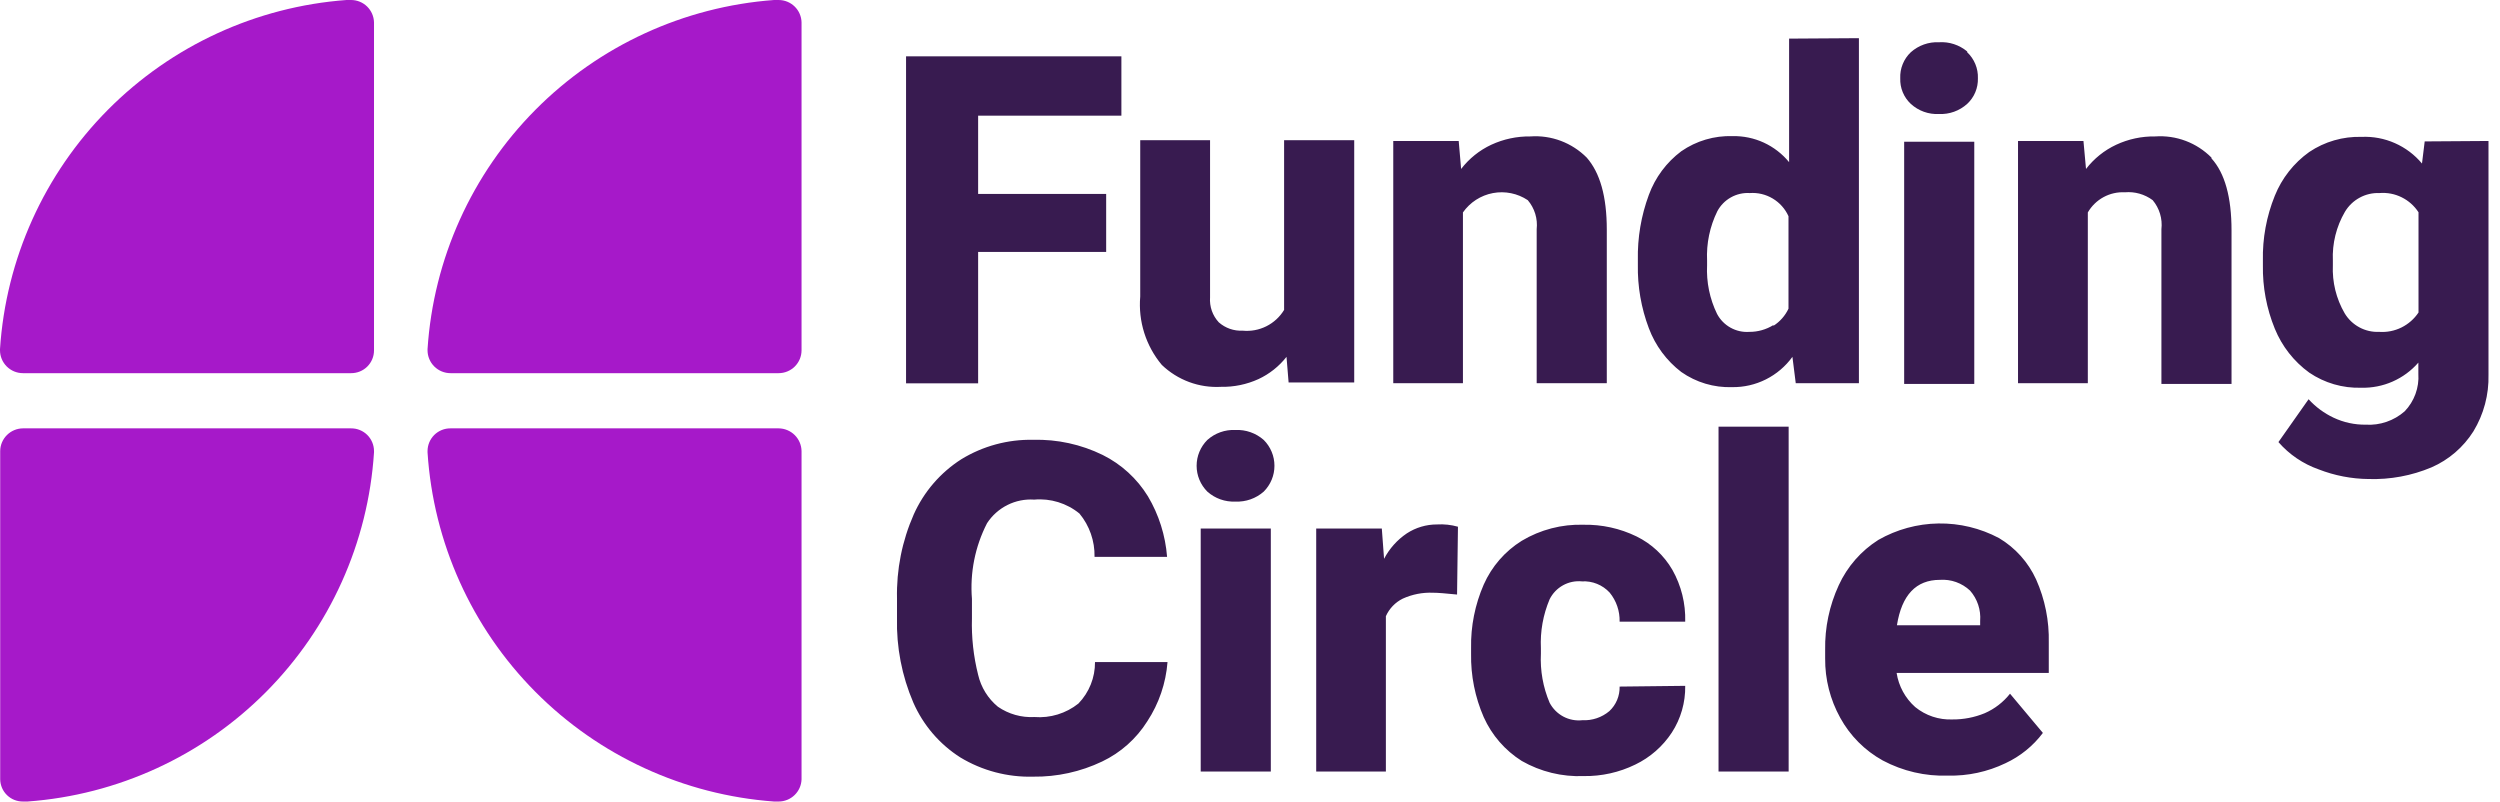
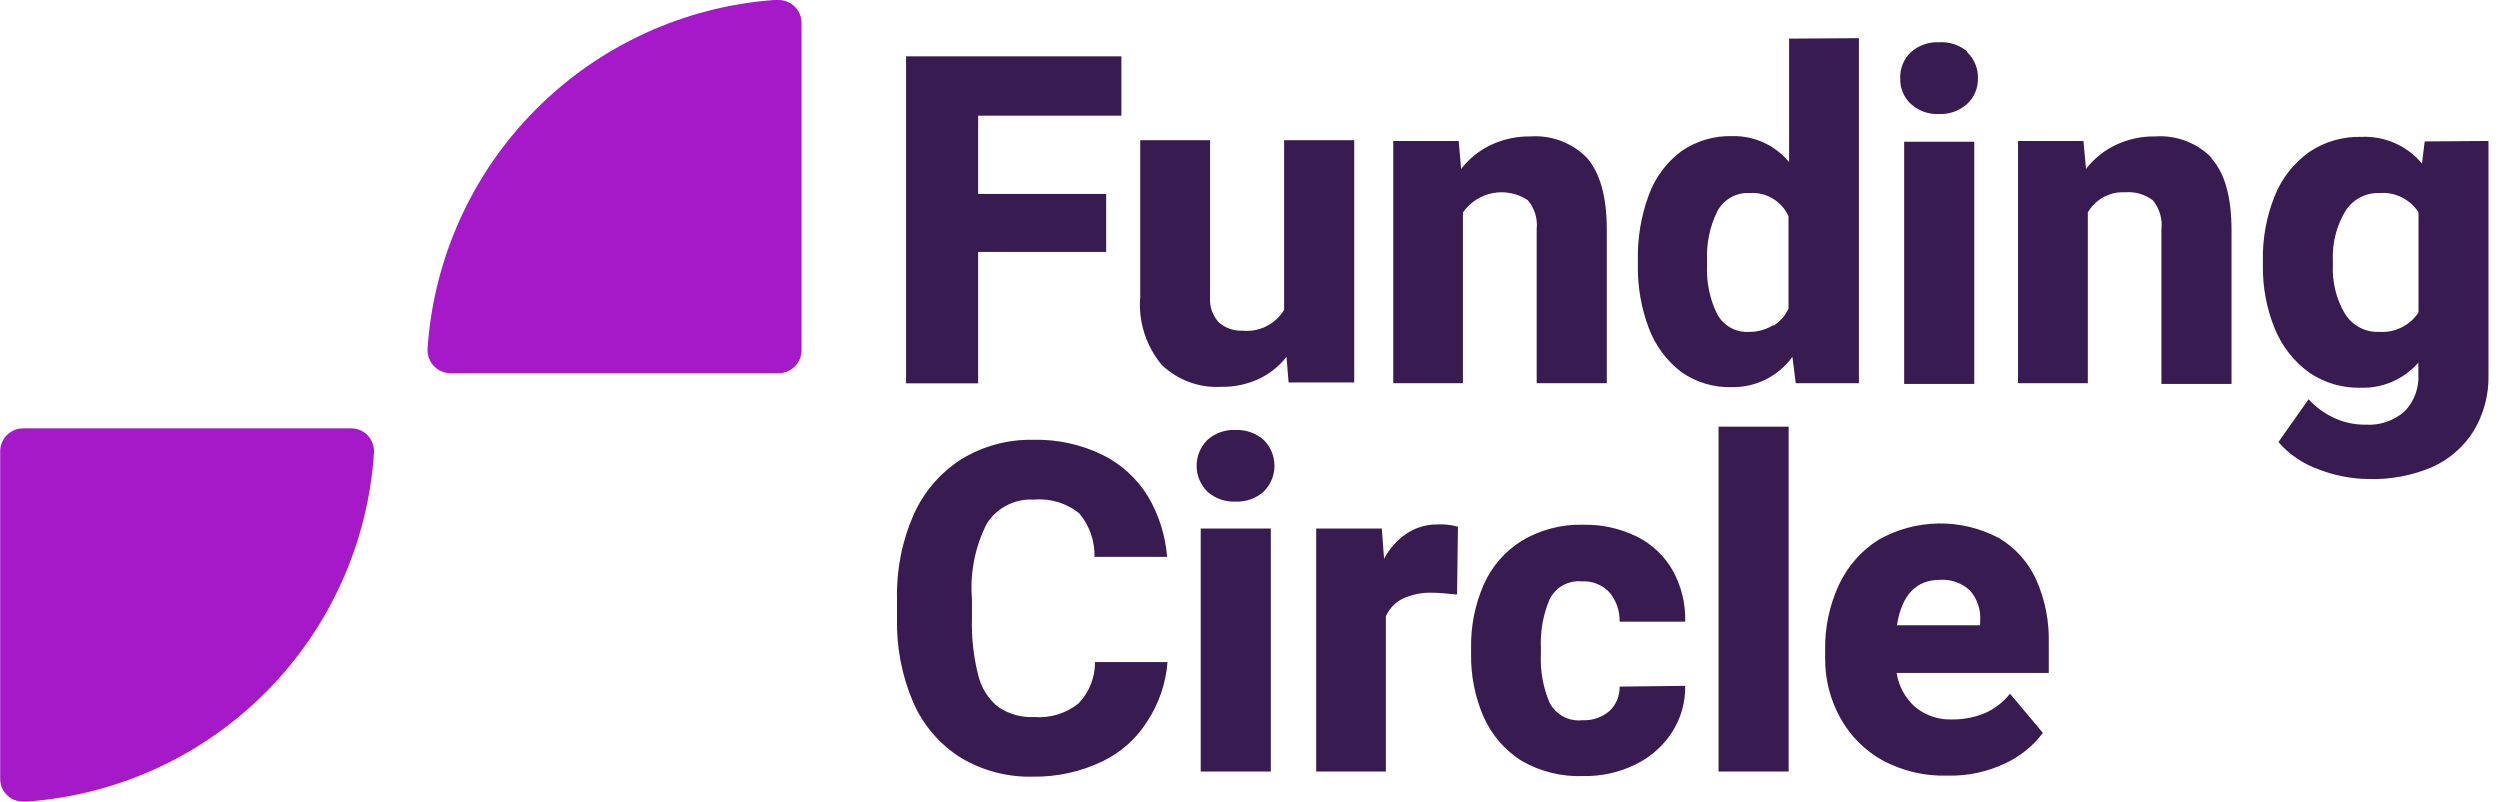
<svg xmlns="http://www.w3.org/2000/svg" width="131" height="42" viewBox="0 0 131 42" fill="none" class="Operation-diameter__v4-7-19__Logo-module__logo__25DLi">
  <title>Funding Circle</title>
-   <path fill-rule="evenodd" clip-rule="evenodd" d="M19.598 1.171C19.59 0.858 19.46 0.56 19.235 0.341C19.011 0.122 18.709 -9.78787e-05 18.396 5.87232e-08H18.155C13.429 0.35 8.989 2.394 5.652 5.755C2.316 9.117 0.308 13.57 0 18.293V18.353C0 18.672 0.127 18.977 0.352 19.202C0.578 19.427 0.883 19.554 1.202 19.554H18.396C18.553 19.555 18.709 19.525 18.855 19.466C19.001 19.407 19.134 19.319 19.245 19.209C19.357 19.098 19.446 18.966 19.506 18.821C19.567 18.676 19.598 18.52 19.598 18.363V1.201" fill="#A619C9" />
  <path fill-rule="evenodd" clip-rule="evenodd" d="M42.001 1.171C41.994 0.858 41.864 0.56 41.639 0.341C41.414 0.122 41.113 -9.78787e-05 40.799 5.87232e-08H40.559C35.832 0.35 31.392 2.394 28.056 5.755C24.719 9.117 22.712 13.57 22.403 18.293V18.353C22.403 18.672 22.53 18.977 22.756 19.202C22.981 19.427 23.287 19.554 23.606 19.554H40.799C41.116 19.554 41.421 19.429 41.646 19.206C41.871 18.983 41.999 18.68 42.001 18.363V1.201" fill="#A619C9" />
  <path fill-rule="evenodd" clip-rule="evenodd" d="M0.01 40.839C0.012 40.994 0.046 41.147 0.107 41.289C0.169 41.432 0.259 41.56 0.37 41.668C0.482 41.776 0.614 41.861 0.758 41.918C0.903 41.974 1.057 42.002 1.212 42H1.443C6.17 41.654 10.613 39.612 13.95 36.249C17.287 32.887 19.293 28.431 19.598 23.707V23.637C19.598 23.48 19.567 23.324 19.506 23.179C19.445 23.034 19.357 22.902 19.245 22.791C19.133 22.68 19.001 22.593 18.855 22.534C18.709 22.474 18.553 22.445 18.395 22.446H1.202C0.887 22.449 0.585 22.575 0.362 22.798C0.139 23.02 0.012 23.322 0.01 23.637V40.829" fill="#A619C9" />
-   <path fill-rule="evenodd" clip-rule="evenodd" d="M42.001 40.839C41.991 41.151 41.86 41.446 41.635 41.662C41.411 41.879 41.111 42 40.799 42H40.559C35.831 41.654 31.388 39.612 28.051 36.249C24.714 32.887 22.708 28.431 22.403 23.707V23.637C22.403 23.48 22.435 23.324 22.495 23.179C22.556 23.034 22.644 22.902 22.756 22.791C22.868 22.68 23.001 22.593 23.146 22.534C23.292 22.474 23.448 22.445 23.606 22.446H40.799C41.115 22.448 41.418 22.575 41.643 22.797C41.867 23.02 41.996 23.321 42.001 23.637V40.829" fill="#A619C9" />
  <path fill-rule="evenodd" clip-rule="evenodd" d="M103.76 32.534C103.783 32.248 103.747 31.96 103.656 31.687C103.565 31.415 103.421 31.163 103.231 30.948C103.02 30.75 102.771 30.597 102.499 30.5C102.227 30.403 101.938 30.364 101.651 30.384C100.402 30.384 99.651 31.178 99.399 32.764H103.76V32.534ZM107.356 35.263H99.383C99.49 35.954 99.834 36.585 100.355 37.048C100.905 37.497 101.599 37.728 102.306 37.699C102.886 37.704 103.461 37.593 103.997 37.373C104.517 37.147 104.973 36.795 105.325 36.35L107.047 38.405C106.534 39.088 105.861 39.633 105.088 39.992C104.147 40.444 103.113 40.667 102.069 40.642C100.882 40.682 99.705 40.408 98.656 39.849C97.717 39.33 96.944 38.554 96.428 37.612C95.901 36.661 95.628 35.59 95.638 34.502V34.057C95.617 32.889 95.86 31.731 96.349 30.67C96.797 29.691 97.519 28.864 98.427 28.29C99.388 27.742 100.47 27.446 101.575 27.43C102.68 27.413 103.771 27.676 104.748 28.195C105.6 28.702 106.278 29.457 106.692 30.361C107.157 31.403 107.383 32.535 107.356 33.677V35.263ZM90.051 40.428V22.356H93.725V40.428H90.051ZM88.305 35.938C88.32 36.807 88.075 37.661 87.602 38.389C87.127 39.111 86.466 39.69 85.689 40.063C84.848 40.474 83.922 40.681 82.987 40.666C81.852 40.713 80.726 40.438 79.739 39.873C78.865 39.323 78.172 38.525 77.748 37.58C77.291 36.533 77.065 35.399 77.085 34.256V33.962C77.063 32.817 77.29 31.68 77.748 30.63C78.168 29.683 78.862 28.884 79.739 28.338C80.717 27.753 81.841 27.461 82.979 27.497C83.939 27.479 84.889 27.688 85.753 28.108C86.538 28.492 87.193 29.103 87.633 29.861C88.099 30.687 88.331 31.625 88.305 32.574H84.868C84.882 32.02 84.697 31.479 84.346 31.051C84.162 30.852 83.936 30.696 83.684 30.594C83.433 30.493 83.163 30.448 82.892 30.464C82.549 30.43 82.204 30.502 81.902 30.669C81.6 30.836 81.356 31.091 81.201 31.4C80.859 32.209 80.702 33.084 80.743 33.962V34.256C80.699 35.136 80.856 36.016 81.201 36.826C81.363 37.134 81.613 37.385 81.918 37.548C82.224 37.711 82.572 37.777 82.916 37.739C83.43 37.765 83.936 37.595 84.33 37.263C84.506 37.099 84.644 36.9 84.737 36.678C84.83 36.456 84.874 36.218 84.868 35.977L88.305 35.938ZM76.397 27.6L76.35 31.154C75.749 31.091 75.322 31.059 75.085 31.059C74.542 31.037 74.001 31.143 73.505 31.368C73.112 31.562 72.799 31.888 72.62 32.288V40.428H68.969V27.695H72.407L72.525 29.282C72.806 28.745 73.216 28.287 73.718 27.949C74.189 27.642 74.738 27.48 75.299 27.481C75.669 27.459 76.04 27.499 76.397 27.6ZM62.917 40.428V27.695H66.591V40.428H62.917ZM66.22 23.054C66.398 23.231 66.539 23.442 66.635 23.674C66.732 23.906 66.781 24.155 66.781 24.407C66.781 24.659 66.732 24.907 66.635 25.14C66.539 25.372 66.398 25.582 66.22 25.76C65.811 26.121 65.278 26.308 64.734 26.283C64.195 26.308 63.667 26.12 63.264 25.76C63.087 25.582 62.945 25.372 62.849 25.14C62.752 24.907 62.703 24.659 62.703 24.407C62.703 24.155 62.752 23.906 62.849 23.674C62.945 23.442 63.087 23.231 63.264 23.054C63.667 22.693 64.195 22.506 64.734 22.531C65.278 22.506 65.811 22.693 66.22 23.054ZM60.12 37.794C59.545 38.709 58.723 39.441 57.749 39.904C56.621 40.442 55.386 40.713 54.138 40.697C52.796 40.733 51.472 40.384 50.322 39.69C49.233 38.998 48.374 37.995 47.856 36.81C47.258 35.416 46.967 33.909 47.003 32.392V31.368C46.969 29.851 47.268 28.345 47.88 26.957C48.412 25.767 49.28 24.761 50.377 24.062C51.509 23.371 52.814 23.018 54.138 23.046C55.398 23.013 56.648 23.285 57.781 23.84C58.757 24.325 59.579 25.075 60.151 26.006C60.725 26.971 61.068 28.058 61.155 29.179H57.354C57.371 28.352 57.091 27.546 56.564 26.91C55.899 26.366 55.048 26.104 54.194 26.18C53.709 26.147 53.224 26.244 52.79 26.462C52.355 26.68 51.986 27.009 51.72 27.418C51.093 28.64 50.819 30.014 50.93 31.384V32.4C50.901 33.396 51.01 34.392 51.254 35.359C51.406 36.016 51.77 36.604 52.289 37.032C52.85 37.419 53.522 37.609 54.201 37.572C55.032 37.638 55.856 37.386 56.509 36.866C57.072 36.285 57.385 35.503 57.378 34.692H61.178C61.092 35.799 60.728 36.867 60.12 37.794ZM126.73 16.375V11.123C126.511 10.786 126.205 10.514 125.845 10.337C125.485 10.159 125.084 10.083 124.684 10.116C124.322 10.101 123.963 10.185 123.645 10.358C123.326 10.531 123.06 10.787 122.874 11.099C122.423 11.872 122.203 12.759 122.242 13.654V13.9C122.203 14.78 122.417 15.653 122.859 16.414C123.045 16.726 123.311 16.98 123.63 17.152C123.948 17.324 124.307 17.406 124.668 17.39C125.07 17.418 125.473 17.339 125.835 17.161C126.197 16.982 126.506 16.711 126.73 16.375ZM130.397 7.387V19.635C130.423 20.68 130.149 21.71 129.607 22.602C129.079 23.438 128.314 24.096 127.41 24.49C126.37 24.927 125.249 25.135 124.123 25.101C123.222 25.093 122.331 24.921 121.492 24.593C120.68 24.307 119.956 23.815 119.39 23.165L120.97 20.92C121.34 21.326 121.786 21.655 122.282 21.888C122.808 22.136 123.384 22.26 123.965 22.253C124.709 22.298 125.441 22.047 126.003 21.555C126.253 21.296 126.446 20.986 126.57 20.648C126.694 20.309 126.746 19.948 126.722 19.588V19.001C126.35 19.427 125.889 19.767 125.371 19.994C124.854 20.222 124.293 20.332 123.728 20.317C122.759 20.347 121.805 20.07 121.002 19.524C120.199 18.941 119.575 18.144 119.2 17.224C118.769 16.17 118.556 15.039 118.576 13.9V13.654C118.551 12.491 118.764 11.335 119.2 10.258C119.57 9.337 120.196 8.542 121.002 7.966C121.813 7.42 122.775 7.143 123.751 7.172C124.35 7.146 124.946 7.258 125.494 7.501C126.042 7.743 126.527 8.108 126.912 8.569L127.054 7.41L130.397 7.387ZM115.881 8.299C116.582 9.071 116.932 10.33 116.932 12.075V20.119H113.258V12.011C113.289 11.74 113.265 11.464 113.186 11.202C113.107 10.941 112.976 10.697 112.8 10.488C112.381 10.178 111.864 10.031 111.346 10.076C110.957 10.055 110.569 10.143 110.226 10.329C109.883 10.515 109.598 10.793 109.402 11.131V20.079H105.744V7.387H109.173L109.307 8.854C109.725 8.31 110.267 7.875 110.888 7.585C111.528 7.286 112.228 7.137 112.934 7.149C113.476 7.111 114.02 7.19 114.528 7.382C115.037 7.573 115.498 7.873 115.881 8.259V8.299ZM99.778 20.119V7.426H103.452V20.119H99.778ZM103.081 2.738C103.266 2.912 103.412 3.124 103.508 3.359C103.605 3.594 103.651 3.848 103.642 4.102C103.649 4.353 103.603 4.602 103.506 4.834C103.41 5.065 103.264 5.273 103.081 5.443C102.677 5.808 102.146 5.999 101.603 5.974C101.334 5.988 101.065 5.948 100.811 5.857C100.558 5.766 100.325 5.625 100.126 5.443C99.943 5.272 99.799 5.064 99.704 4.833C99.608 4.602 99.564 4.353 99.573 4.102C99.562 3.848 99.606 3.595 99.702 3.36C99.797 3.124 99.942 2.912 100.126 2.738C100.531 2.376 101.061 2.188 101.603 2.214C102.139 2.179 102.668 2.352 103.081 2.698V2.738ZM92.927 17.073C93.269 16.854 93.543 16.544 93.717 16.176V11.329C93.543 10.943 93.254 10.62 92.891 10.403C92.528 10.186 92.108 10.086 91.687 10.116C91.343 10.095 91 10.174 90.699 10.343C90.398 10.511 90.151 10.763 89.988 11.068C89.594 11.87 89.409 12.76 89.451 13.654V13.9C89.409 14.779 89.588 15.655 89.972 16.446C90.133 16.751 90.378 17.002 90.678 17.169C90.978 17.337 91.32 17.414 91.663 17.39C92.109 17.393 92.548 17.269 92.927 17.033V17.073ZM97.407 2V20.079H94.097L93.923 18.699C93.561 19.198 93.085 19.603 92.535 19.879C91.985 20.155 91.377 20.295 90.762 20.286C89.812 20.317 88.878 20.039 88.099 19.492C87.329 18.904 86.741 18.109 86.4 17.2C85.998 16.136 85.802 15.005 85.824 13.868V13.622C85.8 12.459 85.996 11.301 86.4 10.211C86.734 9.3 87.324 8.506 88.099 7.926C88.887 7.38 89.829 7.102 90.786 7.133C91.35 7.121 91.91 7.237 92.423 7.473C92.937 7.71 93.39 8.06 93.749 8.497V2.024L97.407 2ZM83.145 8.259C83.84 9.053 84.196 10.29 84.196 12.035V20.079H80.522V12.011C80.552 11.739 80.526 11.463 80.446 11.201C80.365 10.94 80.233 10.697 80.055 10.488C79.517 10.131 78.861 9.998 78.227 10.118C77.592 10.238 77.03 10.601 76.658 11.131V20.079H73.007V7.387H76.436L76.563 8.854C76.981 8.31 77.523 7.875 78.143 7.585C78.785 7.288 79.484 7.139 80.19 7.149C80.733 7.11 81.278 7.19 81.788 7.381C82.297 7.573 82.76 7.872 83.145 8.259ZM70.961 7.347V20.04H67.523L67.413 18.699C67.021 19.198 66.517 19.598 65.943 19.865C65.328 20.145 64.659 20.283 63.984 20.27C63.415 20.302 62.846 20.217 62.312 20.019C61.778 19.821 61.289 19.515 60.878 19.12C60.465 18.627 60.153 18.057 59.959 17.444C59.765 16.83 59.693 16.183 59.748 15.542V7.347H63.407V15.581C63.389 15.819 63.421 16.059 63.499 16.284C63.578 16.509 63.703 16.716 63.865 16.89C64.209 17.194 64.657 17.35 65.114 17.327C65.541 17.369 65.971 17.289 66.356 17.097C66.74 16.905 67.063 16.608 67.287 16.24V7.347H70.961ZM51.254 6.062V10.163H57.963V13.201H51.254V20.087H47.477V2.952H58.761V6.062H51.254Z" fill="#381B50" />
</svg>